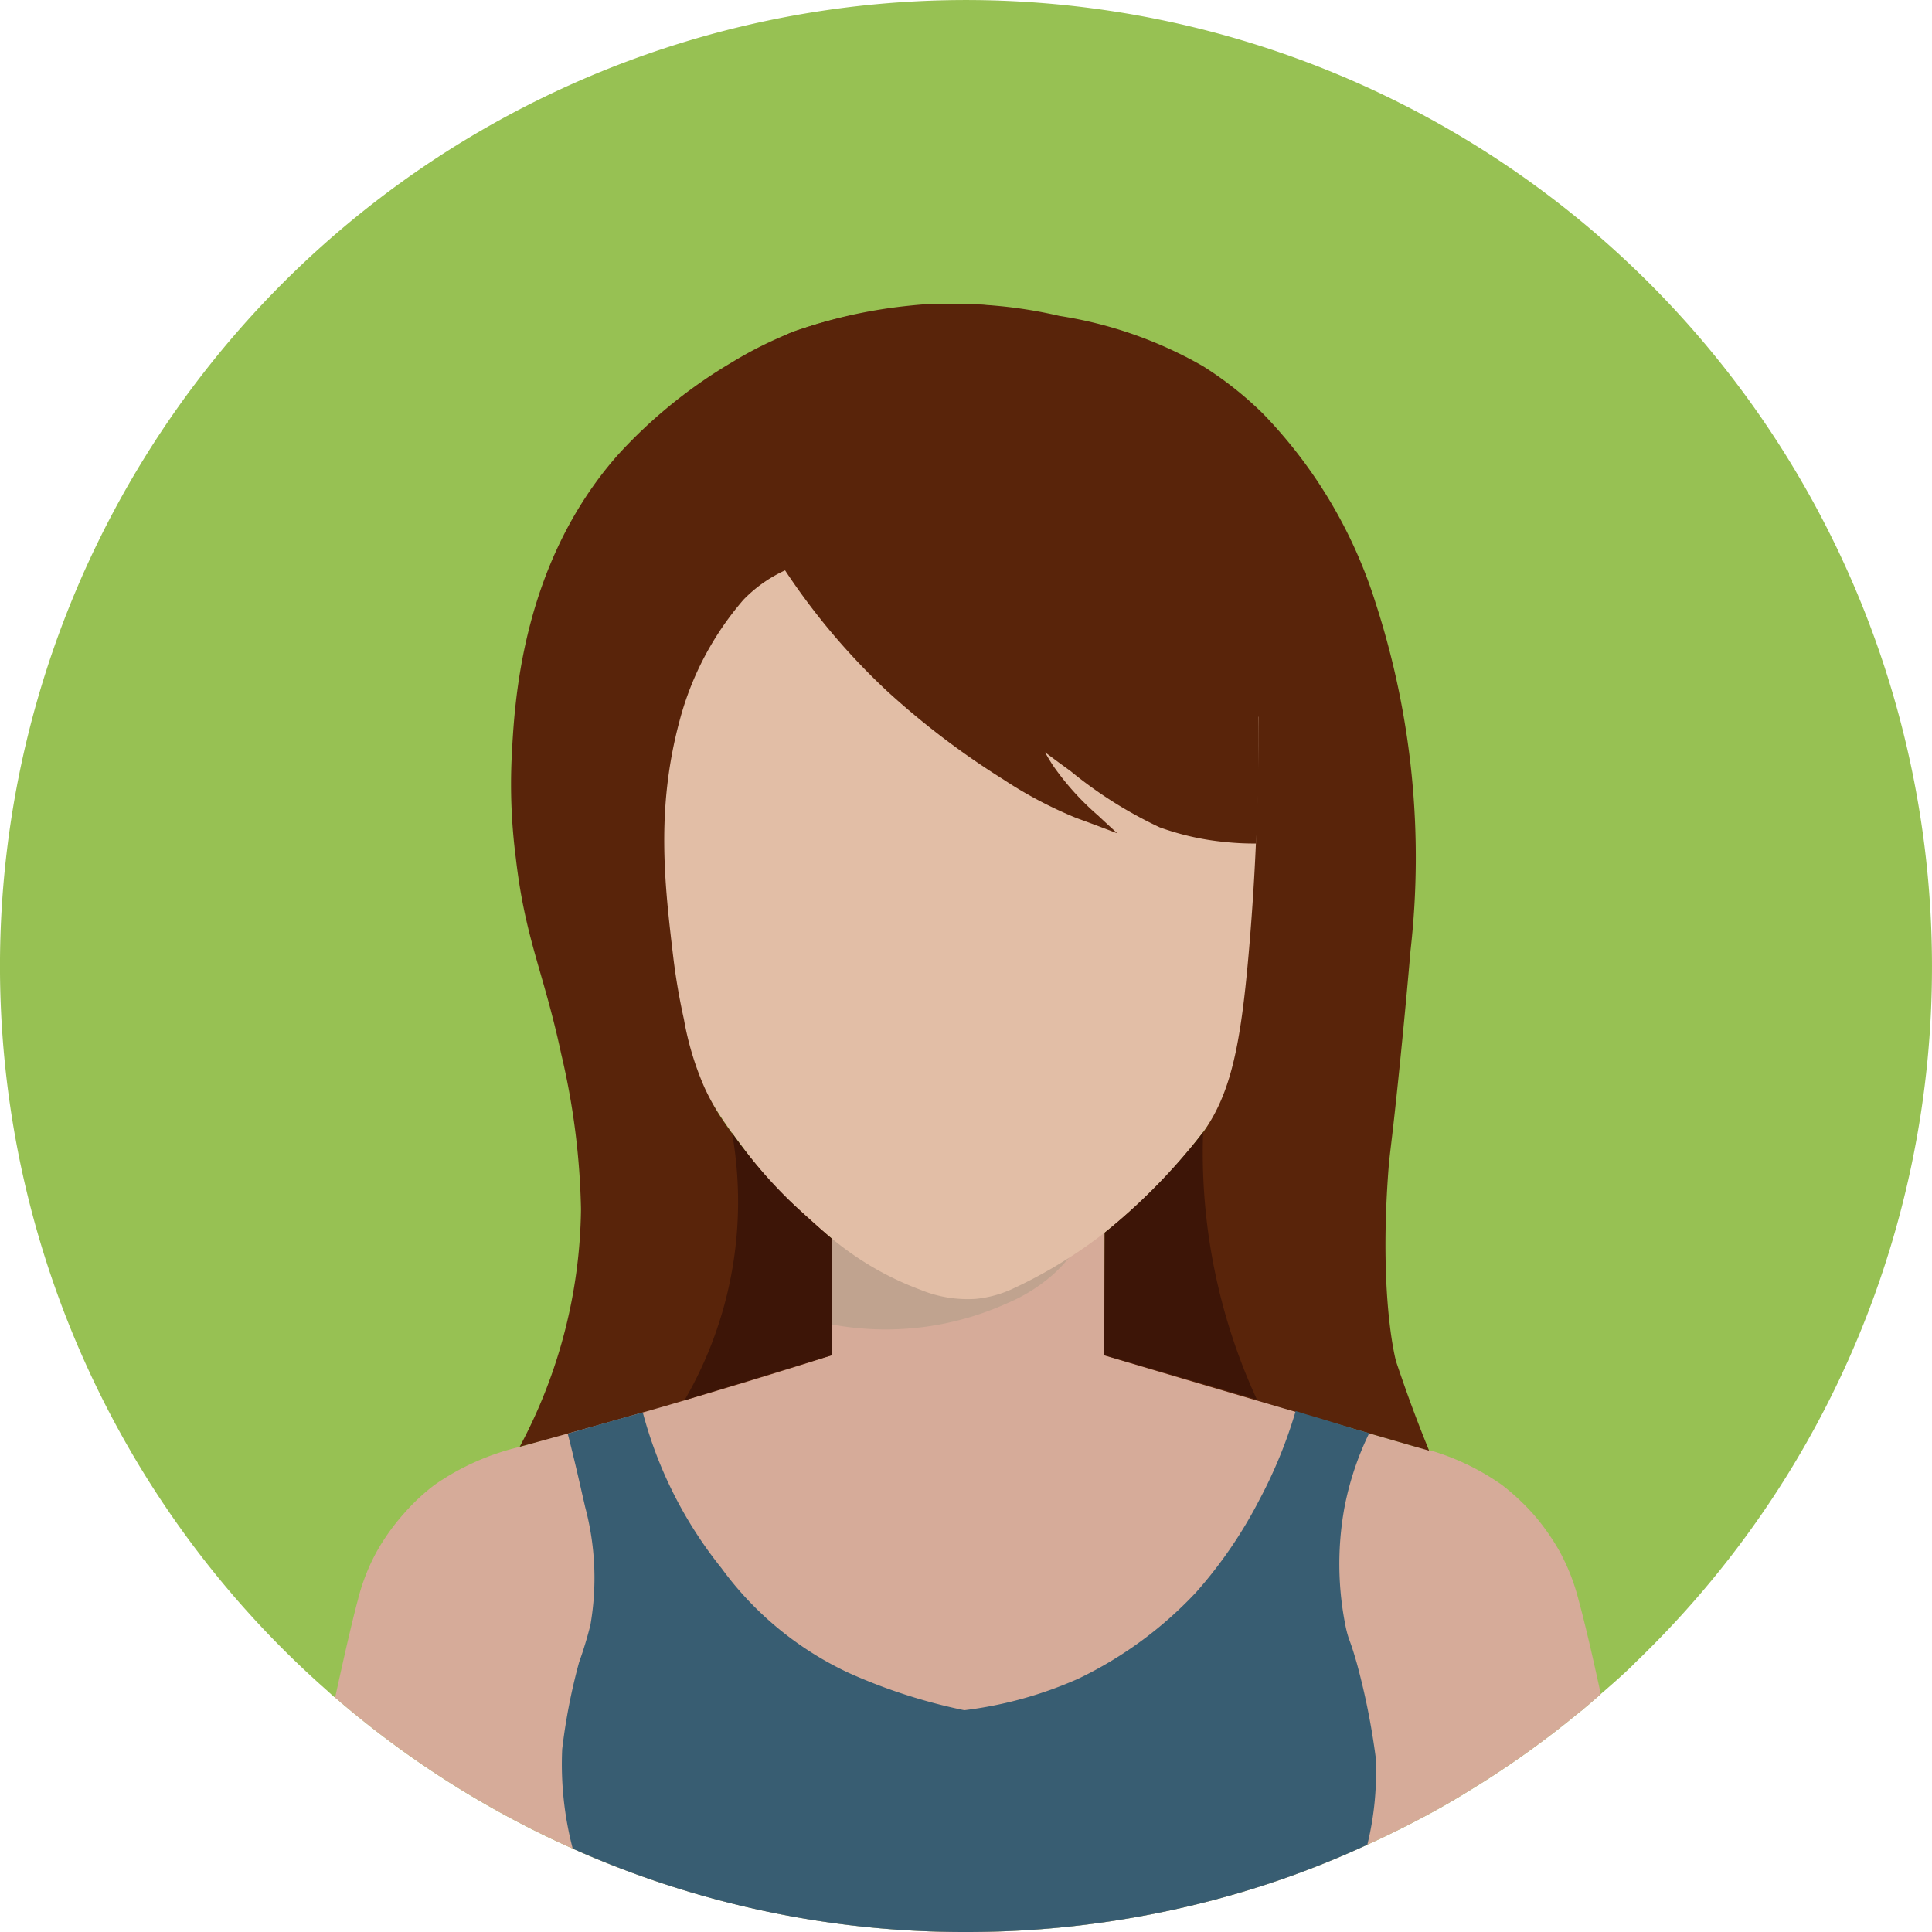
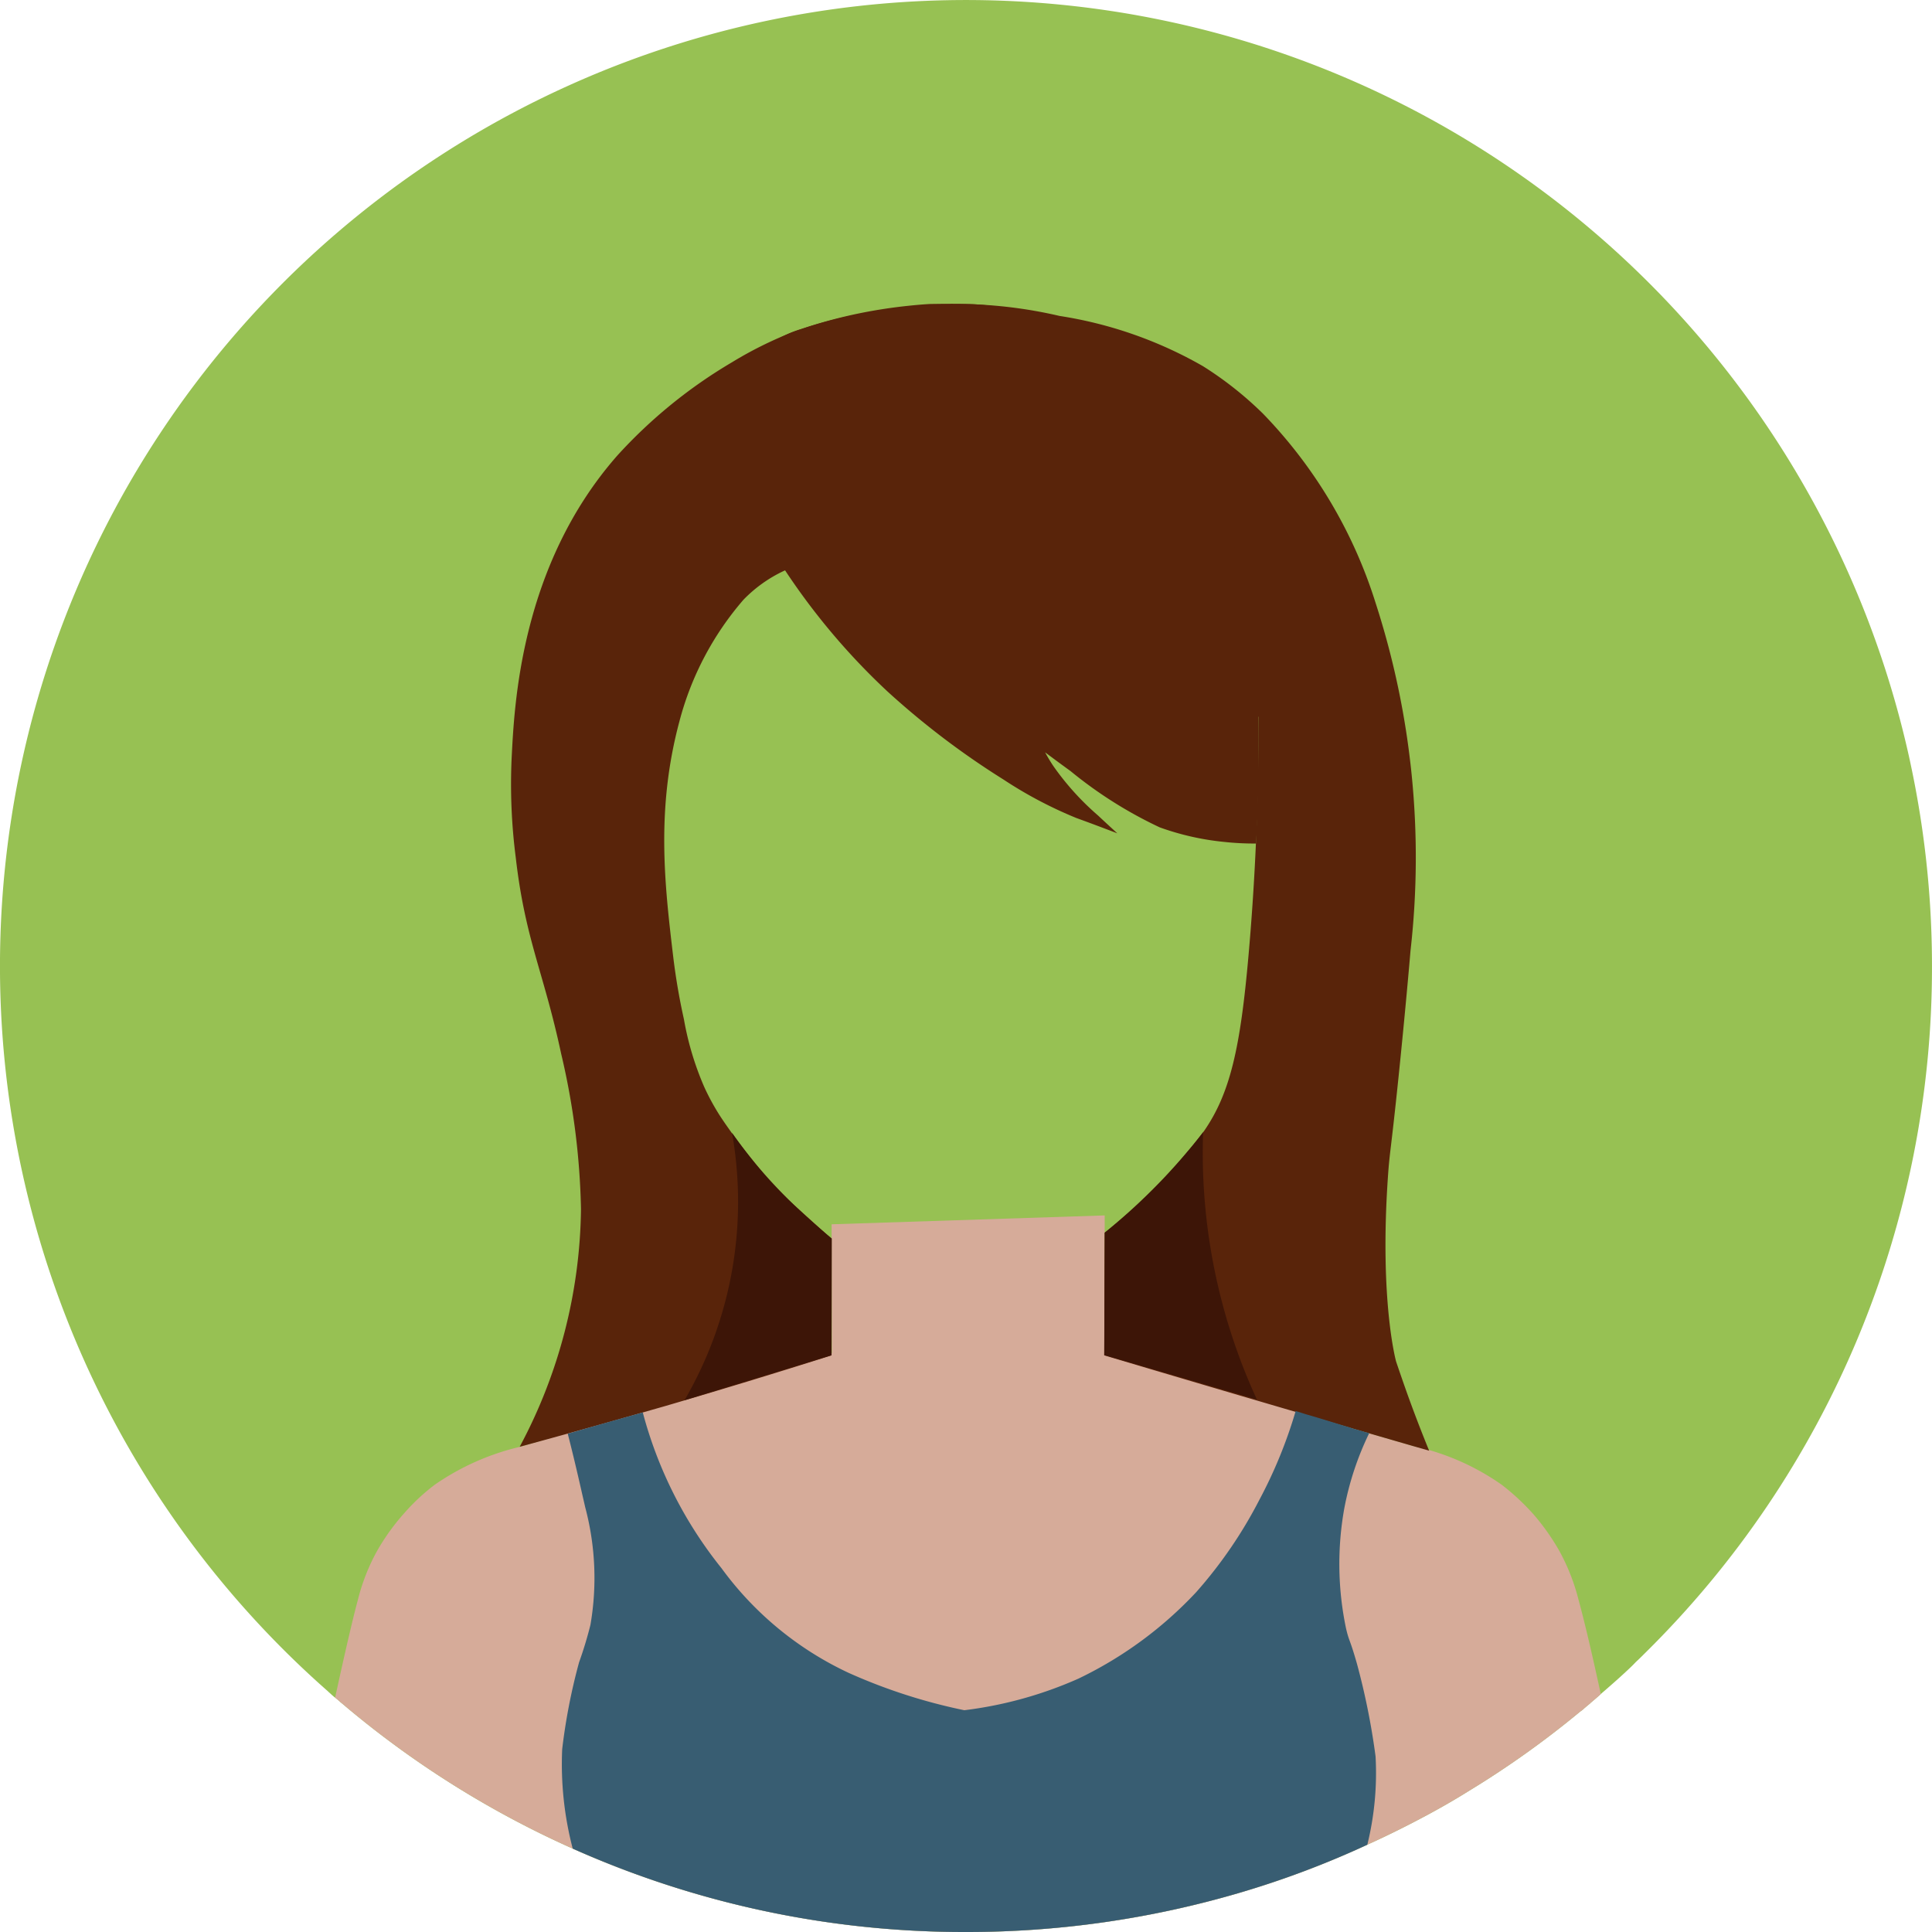
<svg xmlns="http://www.w3.org/2000/svg" width="100" height="100" viewBox="0 0 100 100">
  <g id="グループ_3" data-name="グループ 3" transform="translate(-657.101 -461.966)">
    <path id="パス_16" data-name="パス 16" d="M757.1,511.973a49.814,49.814,0,0,1-14.851,35.555c-.157.158-.315.316-.473.459-.172.186-.358.358-.544.53-.416.388-.846.76-1.276,1.133-.172.158-.358.316-.545.473-.014.015-.014.029-.029.029l-.258.215a1.377,1.377,0,0,1-.229.186,48.631,48.631,0,0,1-5.82,4.144c-.688.43-1.39.831-2.107,1.218-1.018.545-2.05,1.061-3.1,1.534a47.792,47.792,0,0,1-6.637,2.495,50.023,50.023,0,0,1-13.991,2.022H707.1a49.773,49.773,0,0,1-32.31-11.843.879.879,0,0,1-.129-.114c-.058-.043-.1-.086-.158-.129a.185.185,0,0,0-.057-.043.207.207,0,0,0-.058-.044c-.043-.042-.1-.085-.143-.128s-.115-.1-.172-.158A50,50,0,1,1,757.1,511.973Z" fill="#97c153" />
    <path id="パス_17" data-name="パス 17" d="M739.957,549.65c-.172.158-.358.316-.545.473-.014.015-.014.029-.029.029l-.258.215a1.377,1.377,0,0,1-.229.186,48.631,48.631,0,0,1-5.82,4.144c-.688.43-1.39.831-2.107,1.218-1.018.545-2.05,1.061-3.1,1.534a47.792,47.792,0,0,1-6.637,2.495,50.023,50.023,0,0,1-13.991,2.022H707.1a49.773,49.773,0,0,1-32.31-11.843.879.879,0,0,1-.129-.114c-.058-.043-.1-.086-.158-.129a.185.185,0,0,0-.057-.043c.5-2.294.9-4.029,1.175-5.047a10.438,10.438,0,0,1,1-2.552,11.315,11.315,0,0,1,1.391-1.936,10.642,10.642,0,0,1,1.577-1.476,12.883,12.883,0,0,1,4.515-1.993c4.788-1.434,5.892-1.778,6.91-2.079,1.146-.33,1.175-.33,1.863-.516,1.806-.516,4.286-1.262,7.282-2.237-.014-5.992-.014-6.666-.014-6.666l14.134-.459V532c4.8,1.463,7.884,2.409,9.877,3v.014q.323.087.6.172c.6.172,1.2.359,1.806.545.186.057.358.1.545.172.215.057.43.115.645.186a1.228,1.228,0,0,1,.215.058c.731.215,1.677.487,1.677.487.215.058.416.129.7.2a12.566,12.566,0,0,1,4.5,1.993,12.138,12.138,0,0,1,1.591,1.476,11.7,11.7,0,0,1,1.376,1.936,10.712,10.712,0,0,1,1,2.552C739.083,545.779,739.484,547.457,739.957,549.65Z" fill="#d6ab99" />
-     <path id="パス_18" data-name="パス 18" d="M700.129,530.514a15.232,15.232,0,0,0,9.086-1.085,8.721,8.721,0,0,0,2.428-1.527,7.9,7.9,0,0,0,.856-.918s-1.337.826-1.85,1.088a16.089,16.089,0,0,1-1.8.821,5.3,5.3,0,0,1-1.647.284,6.967,6.967,0,0,1-2.457-.487,17.988,17.988,0,0,1-3.652-1.935c-.407-.289-.73-.547-.95-.728Q700.135,528.269,700.129,530.514Z" fill="#c0a38f" />
-     <path id="パス_19" data-name="パス 19" d="M699.121,489.051a16.836,16.836,0,0,1,7.715-1.7,18.233,18.233,0,0,1,11.12,3.219,15.476,15.476,0,0,1,6.049,9.232,64.141,64.141,0,0,1,.953,6.71c.031,0,.076,0,.131,0a1.678,1.678,0,0,1,.94.362,1.964,1.964,0,0,1,.476.581c.5.969-.232,3.144-.4,3.625-1.1,3.166-1.814,3.589-2.125,3.74a3.084,3.084,0,0,1-1.338.3q-.3.647-.636,1.305A29.741,29.741,0,0,1,715.216,525a24.68,24.68,0,0,1-5.644,3.647,5.878,5.878,0,0,1-1.96.548,6.4,6.4,0,0,1-2.857-.466,15.755,15.755,0,0,1-4.783-2.815,13.79,13.79,0,0,1-1.415-1.16,23.784,23.784,0,0,1-3.086-3.509,28.342,28.342,0,0,1-1.7-2.486c-.316-.525-.555-.966-.672-1.182-.65-1.2-1.21-2.414-1.21-2.414a2.607,2.607,0,0,1-1.224-.187,4.443,4.443,0,0,1-1.171-1.2,7.455,7.455,0,0,1-.85-1.978,18.809,18.809,0,0,1-.575-2.37,4.1,4.1,0,0,1-.089-1.909,1.367,1.367,0,0,1,.17-.3,1.253,1.253,0,0,1,.4-.323,2.126,2.126,0,0,1,.717-.243,2.933,2.933,0,0,1,.472-.046,39.262,39.262,0,0,1,.825-6.118,18.125,18.125,0,0,1,2.8-6.409A15.645,15.645,0,0,1,699.121,489.051Z" fill="#e2bea6" />
    <path id="パス_20" data-name="パス 20" d="M684,536.851a26.677,26.677,0,0,0,3.173-12.3,38.009,38.009,0,0,0-1.026-8.042c-.9-4.217-1.862-5.914-2.347-10.129a29.765,29.765,0,0,1-.216-5.187c.137-2.637.429-9.925,5.479-15.659a25.527,25.527,0,0,1,5.919-4.813,20.168,20.168,0,0,1,3.076-1.537,21.049,21.049,0,0,1,5.1-1.185,24.055,24.055,0,0,1,4.386-.28,23.718,23.718,0,0,1,4.4.6,21.507,21.507,0,0,1,7.422,2.6,18.267,18.267,0,0,1,3.126,2.477,24.677,24.677,0,0,1,5.817,9.8,42.726,42.726,0,0,1,1.8,17.978c-.043.515-.269,3.137-.616,6.5-.419,4.06-.461,3.845-.556,5.248-.437,6.409.424,9.511.424,9.511q.3.891.628,1.808.53,1.461,1.084,2.813-1.692-.488-3.387-.981-6.749-1.962-13.431-3.955l.024-6.34c.382-.3.915-.745,1.525-1.3a28.691,28.691,0,0,0,3.623-3.978c1.353-1.959,1.879-4.316,2.3-9.115.285-3.236.531-7.407.509-12.32a19.7,19.7,0,0,1-9.944-1.86c-4.178-2.068-8.892-6.529-12.072-6.321a8.081,8.081,0,0,0-2.527.623,7.106,7.106,0,0,0-2.109,1.5,15.676,15.676,0,0,0-3.319,6.307c-1.219,4.556-.759,8.453-.322,12.143a32.916,32.916,0,0,0,.557,3.262,15.472,15.472,0,0,0,1.051,3.505,12.029,12.029,0,0,0,.822,1.507c.245.378.563.816.7,1.009,0,0,.186.256.386.52.681.9,1.747,2.145,1.9,2.325l2.782,2.5-.012,6.039c-1.337.424-2.783.874-4.327,1.345-.995.3-2.471.748-4.242,1.266C689.549,535.31,686.995,536.039,684,536.851Z" fill="#59240a" />
    <path id="パス_21" data-name="パス 21" d="M727.873,557.449a47.792,47.792,0,0,1-6.637,2.495,50.023,50.023,0,0,1-13.991,2.022H707.1a49.668,49.668,0,0,1-20.355-4.316,17.249,17.249,0,0,1-.545-5.147,30.607,30.607,0,0,1,.875-4.5,20.008,20.008,0,0,0,.587-1.935,14.25,14.25,0,0,0-.272-6.093c-.029-.129-.072-.316-.158-.688-.3-1.334-.559-2.395-.745-3.112,1.29-.372,2.6-.745,3.885-1.1a21.758,21.758,0,0,0,4.071,8.057,17.093,17.093,0,0,0,6.579,5.419,28.786,28.786,0,0,0,5.992,1.936,20.718,20.718,0,0,0,5.906-1.635,20.42,20.42,0,0,0,6.093-4.473,23.223,23.223,0,0,0,3.282-4.8,24.225,24.225,0,0,0,1.864-4.559V535c.2.057.4.129.6.186.6.172,1.2.359,1.806.545.186.057.358.1.545.172.215.057.43.115.645.186a1.228,1.228,0,0,1,.215.058,15.459,15.459,0,0,0-1.29,3.9,16.258,16.258,0,0,0,.086,6.18c.172.745.186.5.573,1.863a36.638,36.638,0,0,1,.961,4.789A15.5,15.5,0,0,1,727.873,557.449Z" fill="#385d72" />
    <path id="パス_22" data-name="パス 22" d="M694.99,520.6a20.421,20.421,0,0,1-2.459,13.841l7.611-2.33q.006-3.02.012-6.039c-.681-.562-1.242-1.069-1.672-1.476a26.065,26.065,0,0,1-2.278-2.4C695.684,521.562,695.278,521.008,694.99,520.6Z" fill="#3d1507" />
    <path id="パス_23" data-name="パス 23" d="M719.374,520.571a30.537,30.537,0,0,0,2.784,13.834l-7.9-2.3.024-6.34c.773-.628,1.4-1.191,1.853-1.623a30.78,30.78,0,0,0,2.435-2.581C718.906,521.169,719.177,520.827,719.374,520.571Z" fill="#3d1507" />
    <path id="パス_24" data-name="パス 24" d="M696,480.619a4.614,4.614,0,0,0-.614.9,5.456,5.456,0,0,0-.525,2.192c-.079,3.212,2.806,7.671,2.806,7.671a34.845,34.845,0,0,0,5.376,6.38,41.7,41.7,0,0,0,5.991,4.548,21.786,21.786,0,0,0,3.789,2c.065.023.534.193,1.165.43l.944.358s-.662-.606-1-.925a13.976,13.976,0,0,1-2.317-2.567c-.192-.29-.333-.537-.419-.7.3.225.754.565,1.315.97a22.018,22.018,0,0,0,4.617,2.914,13.774,13.774,0,0,0,3.311.751,14.679,14.679,0,0,0,1.677.086c.074-1.244.145-2.975.128-5.047a44.038,44.038,0,0,0-.214-4.828,25.429,25.429,0,0,0-1.145-5.778,20.058,20.058,0,0,0-2.5-5.14,16.72,16.72,0,0,0-10.035-7.049c-.449-.049-.854-.073-.854-.073s-.672-.041-2.274-.011c-.458.026-.83.064-1.087.091a26.315,26.315,0,0,0-2.81.445,25.619,25.619,0,0,0-2.744.756,5.63,5.63,0,0,0-1.71.839A5.519,5.519,0,0,0,696,480.619Z" fill="#59240a" />
  </g>
</svg>